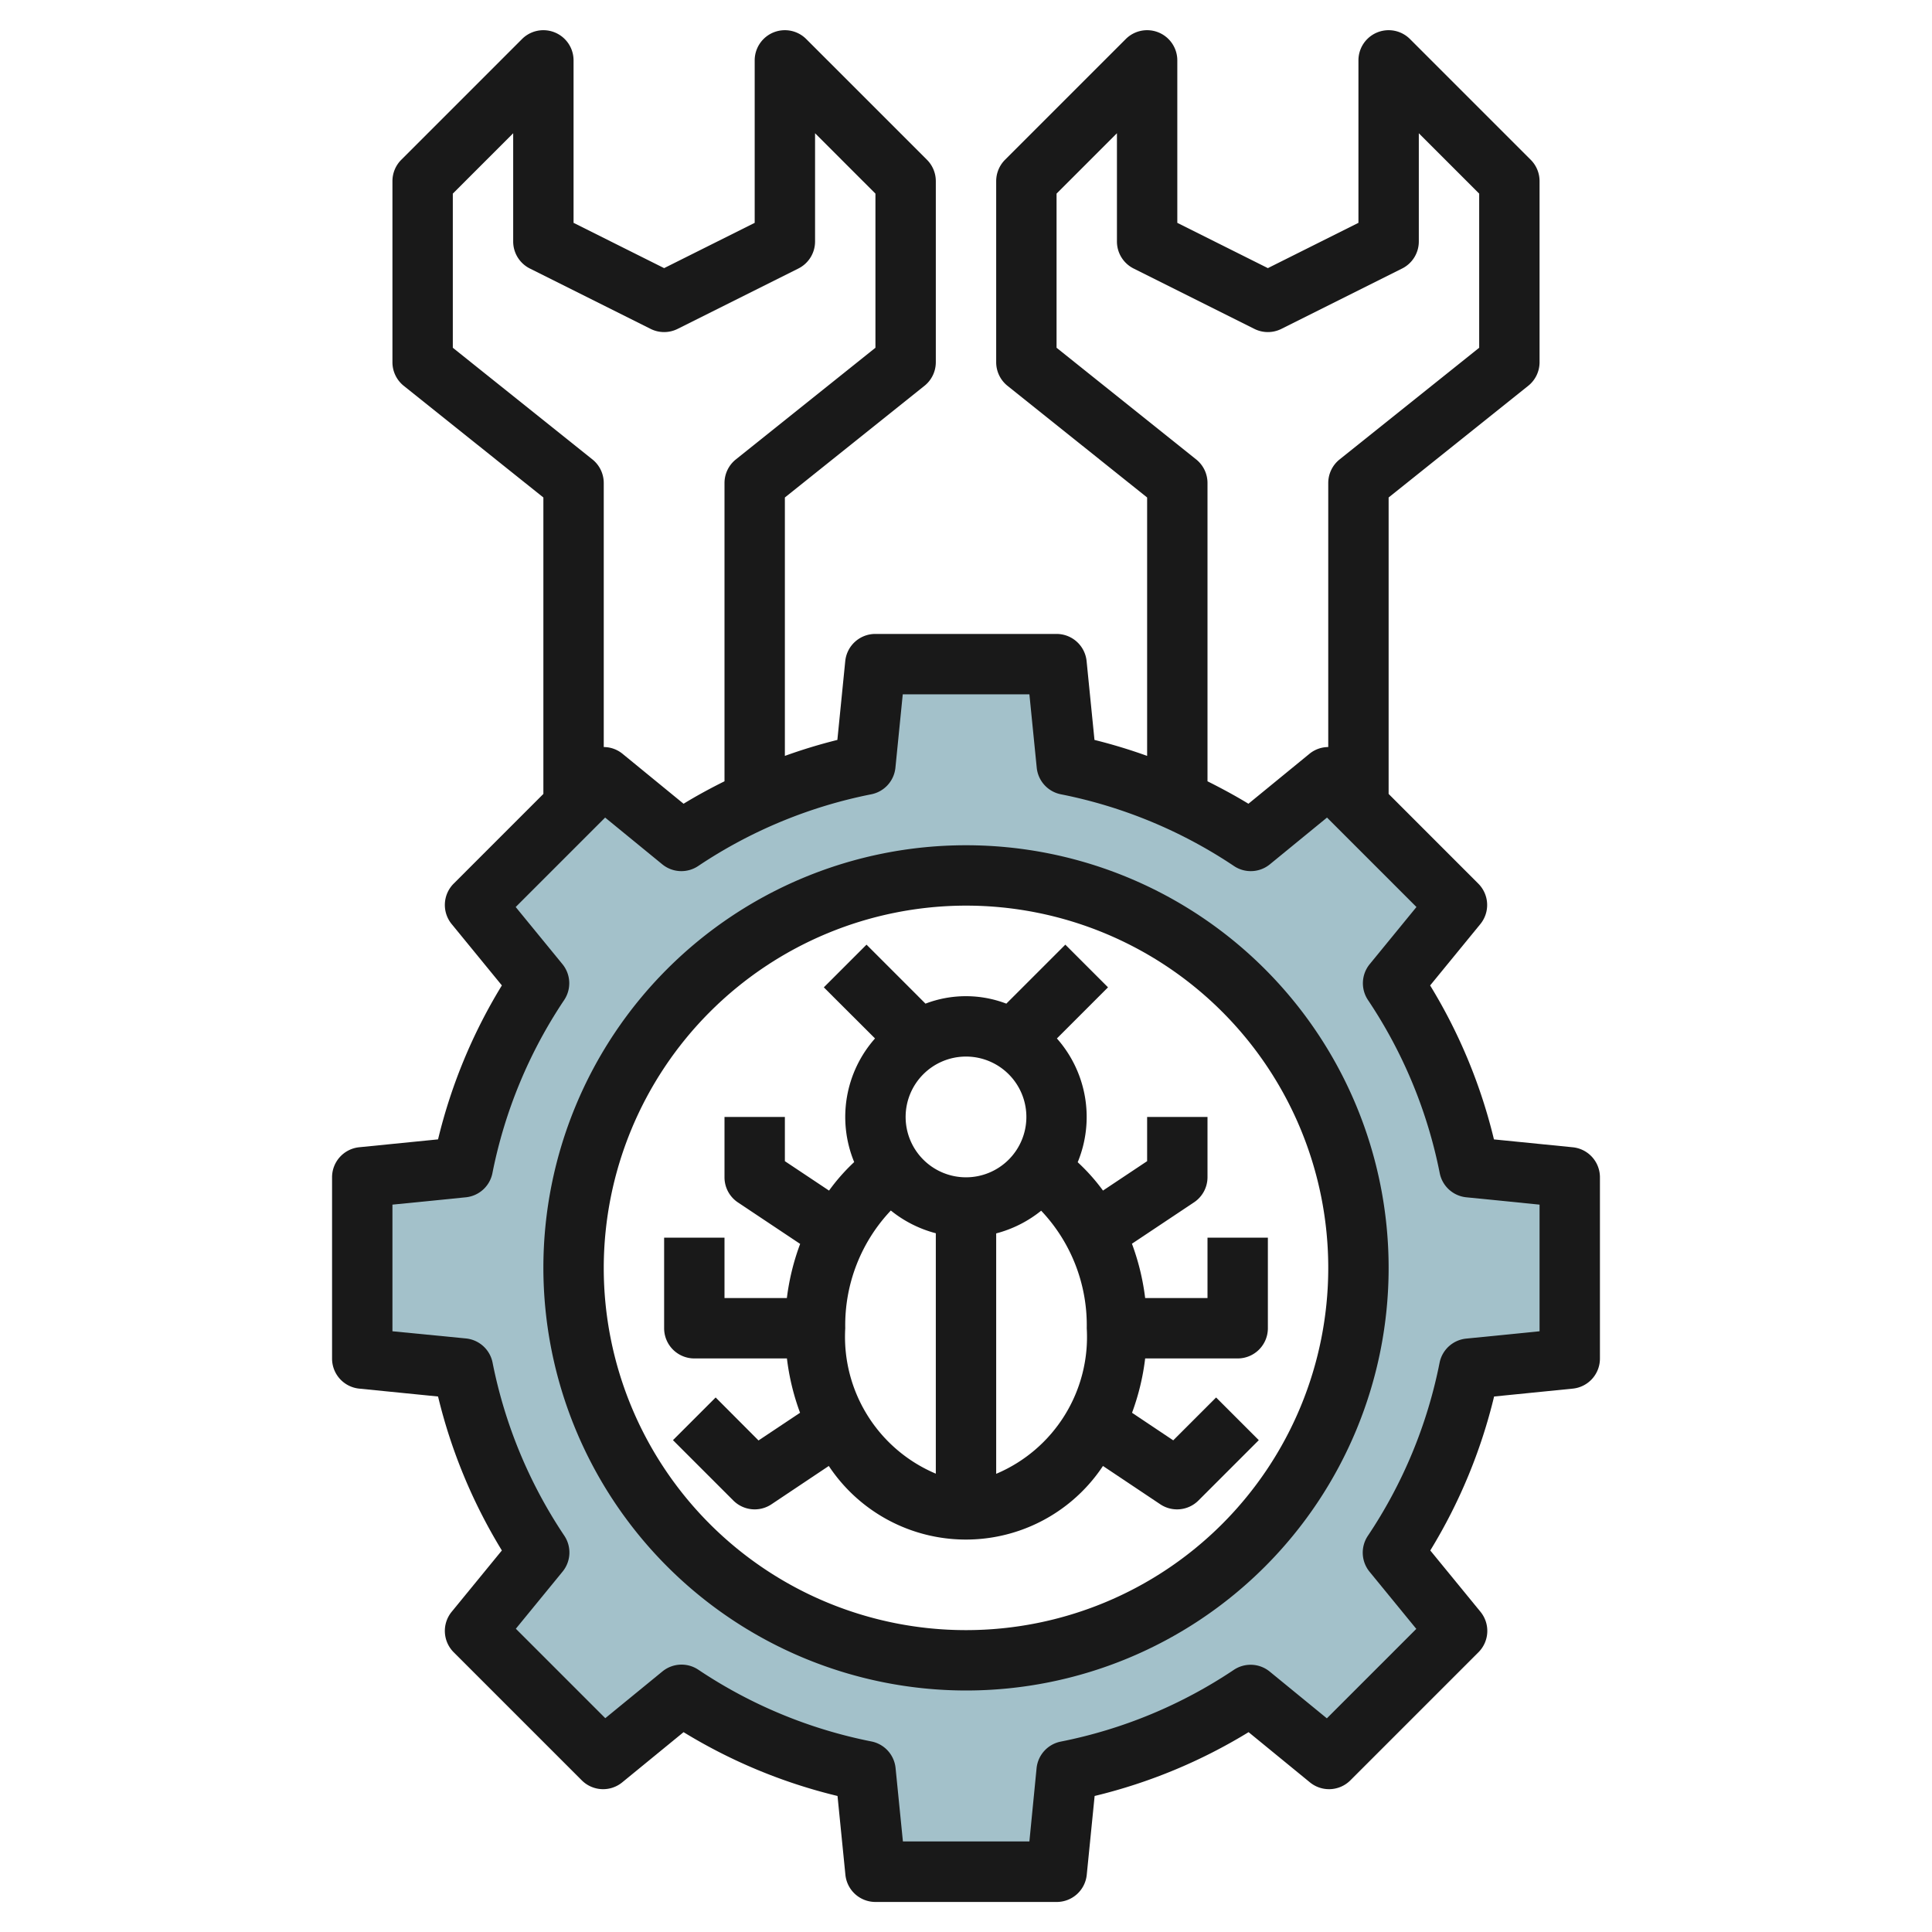
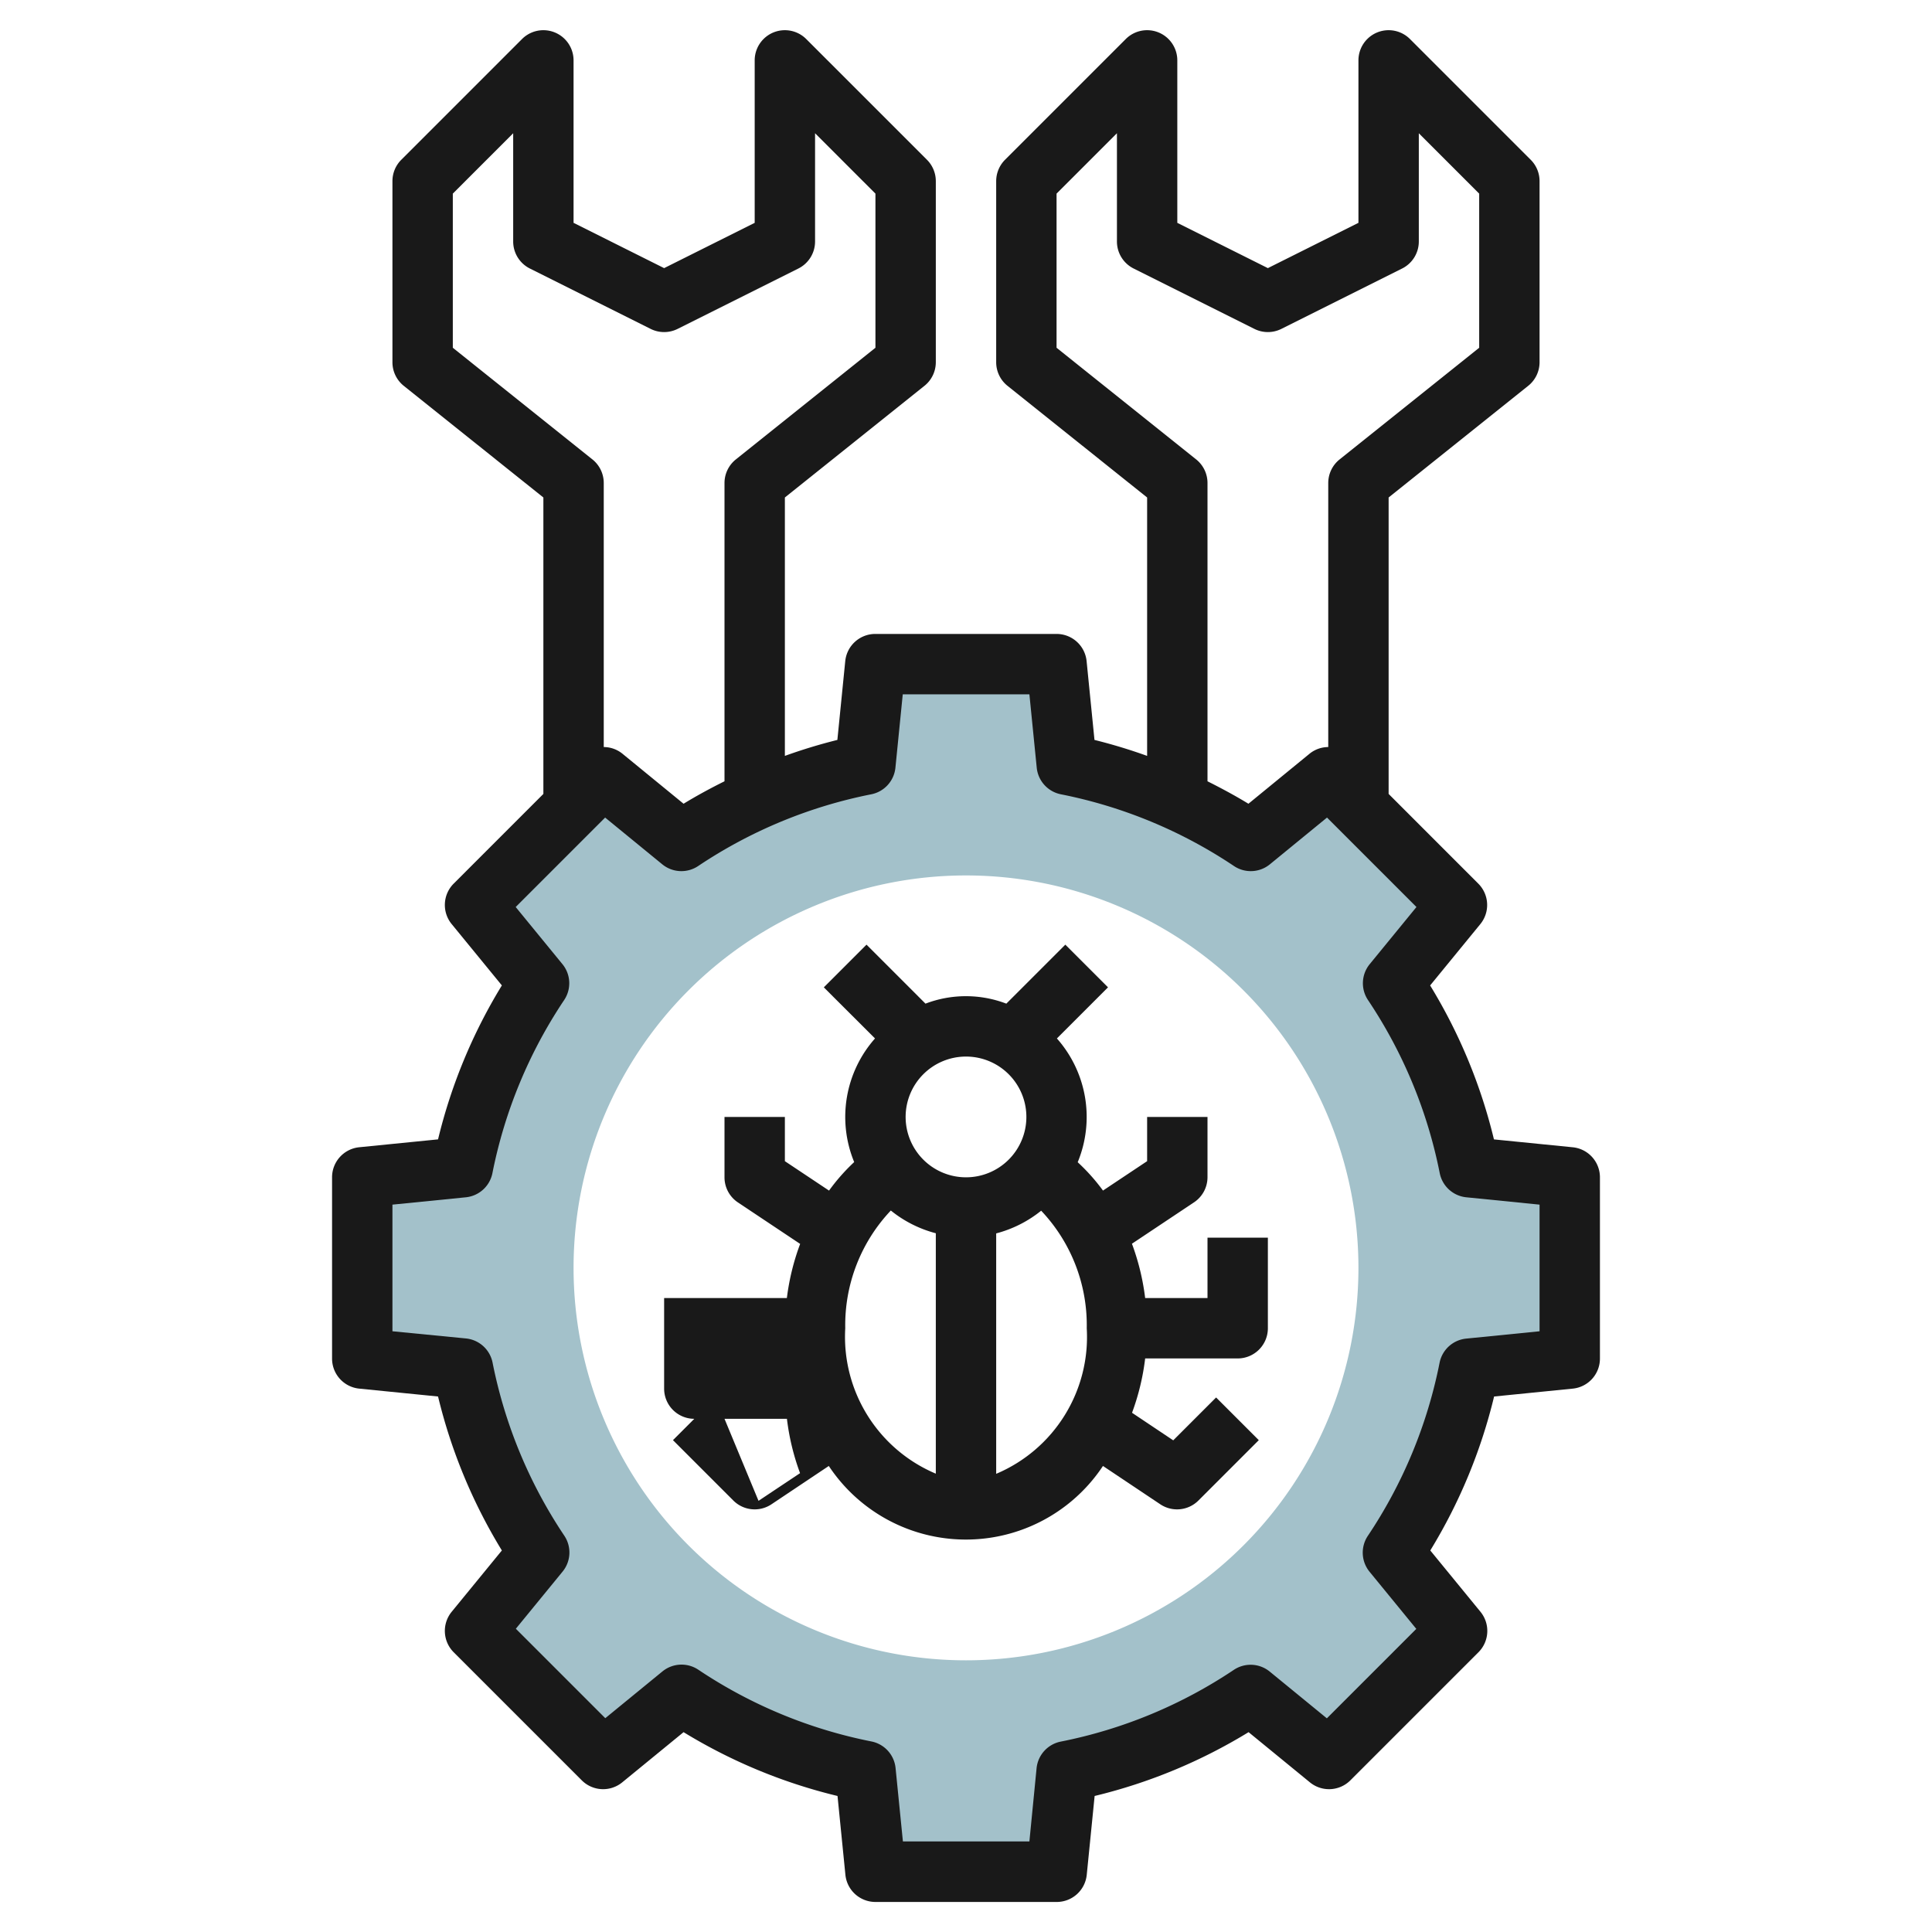
<svg xmlns="http://www.w3.org/2000/svg" id="Layer_3" data-name="Layer 3" viewBox="0 0 64 64" width="512" height="512">
  <path d="M48.669,38.667a16.9,16.9,0,0,0-2.526-6.1l2.12-2.592-4.242-4.242-2.592,2.12a16.9,16.9,0,0,0-6.1-2.526L35,22H29l-.333,3.331a16.9,16.9,0,0,0-6.1,2.526l-2.592-2.12-4.242,4.242,2.12,2.592a16.9,16.9,0,0,0-2.526,6.1L12,39v6l3.331.333a16.9,16.9,0,0,0,2.526,6.1l-2.12,2.592,4.242,4.242,2.592-2.12a16.9,16.9,0,0,0,6.1,2.526L29,62h6l.333-3.331a16.9,16.9,0,0,0,6.1-2.526l2.592,2.12,4.242-4.242-2.12-2.592a16.9,16.9,0,0,0,2.526-6.1L52,45V39ZM32,55A13,13,0,1,1,45,42,13,13,0,0,1,32,55Z" style="fill:#a3c1ca" />
-   <path d="M23.707,46.293l-1.414,1.414,2,2a1,1,0,0,0,1.262.125l1.9-1.27a5.448,5.448,0,0,0,9.082,0l1.9,1.27a1,1,0,0,0,1.262-.125l2-2-1.414-1.414-1.42,1.42L37.5,46.8a7.847,7.847,0,0,0,.435-1.8H41a1,1,0,0,0,1-1V41H40v2H37.935a7.927,7.927,0,0,0-.438-1.8l2.058-1.372A1,1,0,0,0,40,39V37H38v1.465l-1.462.974A6.472,6.472,0,0,0,35.7,38.5a3.923,3.923,0,0,0-.689-4.1l1.693-1.693-1.414-1.414-1.954,1.954a3.753,3.753,0,0,0-2.678,0l-1.954-1.954-1.414,1.414L28.986,34.4a3.922,3.922,0,0,0-.69,4.095,6.491,6.491,0,0,0-.833.945L26,38.465V37H24v2a1,1,0,0,0,.445.832l2.061,1.374A7.873,7.873,0,0,0,26.066,43H24V41H22v3a1,1,0,0,0,1,1h3.068a7.847,7.847,0,0,0,.435,1.8l-1.376.917ZM36,44a4.92,4.92,0,0,1-3,4.822V40.858a3.975,3.975,0,0,0,1.49-.752A5.512,5.512,0,0,1,36,44Zm-4-9a2,2,0,1,1-2,2A2,2,0,0,1,32,35Zm-2.49,5.1a3.963,3.963,0,0,0,1.49.753v7.964A4.92,4.92,0,0,1,28,44,5.525,5.525,0,0,1,29.51,40.1Z" style="fill:#191919" />
+   <path d="M23.707,46.293l-1.414,1.414,2,2a1,1,0,0,0,1.262.125l1.9-1.27a5.448,5.448,0,0,0,9.082,0l1.9,1.27a1,1,0,0,0,1.262-.125l2-2-1.414-1.414-1.42,1.42L37.5,46.8a7.847,7.847,0,0,0,.435-1.8H41a1,1,0,0,0,1-1V41H40v2H37.935a7.927,7.927,0,0,0-.438-1.8l2.058-1.372A1,1,0,0,0,40,39V37H38v1.465l-1.462.974A6.472,6.472,0,0,0,35.7,38.5a3.923,3.923,0,0,0-.689-4.1l1.693-1.693-1.414-1.414-1.954,1.954a3.753,3.753,0,0,0-2.678,0l-1.954-1.954-1.414,1.414L28.986,34.4a3.922,3.922,0,0,0-.69,4.095,6.491,6.491,0,0,0-.833.945L26,38.465V37H24v2a1,1,0,0,0,.445.832l2.061,1.374A7.873,7.873,0,0,0,26.066,43H24H22v3a1,1,0,0,0,1,1h3.068a7.847,7.847,0,0,0,.435,1.8l-1.376.917ZM36,44a4.92,4.92,0,0,1-3,4.822V40.858a3.975,3.975,0,0,0,1.49-.752A5.512,5.512,0,0,1,36,44Zm-4-9a2,2,0,1,1-2,2A2,2,0,0,1,32,35Zm-2.49,5.1a3.963,3.963,0,0,0,1.49.753v7.964A4.92,4.92,0,0,1,28,44,5.525,5.525,0,0,1,29.51,40.1Z" style="fill:#191919" />
  <path d="M11.9,46l2.611.261a17.728,17.728,0,0,0,2.114,5.1l-1.663,2.032a1,1,0,0,0,.067,1.34l4.243,4.243a1,1,0,0,0,1.34.067l2.032-1.663a17.728,17.728,0,0,0,5.1,2.114l.261,2.611a1,1,0,0,0,1,.9h6a1,1,0,0,0,.995-.9l.261-2.611a17.728,17.728,0,0,0,5.1-2.114l2.032,1.663a1,1,0,0,0,1.34-.067l4.243-4.243a1,1,0,0,0,.067-1.34l-1.663-2.032a17.728,17.728,0,0,0,2.114-5.1L52.1,46A1,1,0,0,0,53,45V39a1,1,0,0,0-.9-.995l-2.611-.261a17.728,17.728,0,0,0-2.114-5.1l1.663-2.032a1,1,0,0,0-.067-1.34L46,26.3V16.48l4.625-3.7A1,1,0,0,0,51,12V6a1,1,0,0,0-.293-.707l-4-4A1,1,0,0,0,45,2V7.382l-3,1.5-3-1.5V2a1,1,0,0,0-1.707-.707l-4,4A1,1,0,0,0,33,6v6a1,1,0,0,0,.375.781L38,16.48v8.56a17.71,17.71,0,0,0-1.744-.529L35.995,21.9A1,1,0,0,0,35,21H29a1,1,0,0,0-1,.9l-.261,2.611A17.71,17.71,0,0,0,26,25.04V16.48l4.625-3.7A1,1,0,0,0,31,12V6a1,1,0,0,0-.293-.707l-4-4A1,1,0,0,0,25,2V7.382l-3,1.5-3-1.5V2a1,1,0,0,0-1.707-.707l-4,4A1,1,0,0,0,13,6v6a1,1,0,0,0,.375.781L18,16.48V26.3l-2.971,2.971a1,1,0,0,0-.067,1.34l1.663,2.032a17.728,17.728,0,0,0-2.114,5.1l-2.611.261A1,1,0,0,0,11,39v6A1,1,0,0,0,11.9,46ZM35,11.52V6.414l2-2V8a1,1,0,0,0,.553.895l4,2a1,1,0,0,0,.894,0l4-2A1,1,0,0,0,47,8V4.414l2,2V11.52l-4.625,3.7A1,1,0,0,0,44,16v8.747a.99.99,0,0,0-.612.215l-2.032,1.663c-.442-.27-.9-.515-1.356-.744V16a1,1,0,0,0-.375-.781Zm-20,0V6.414l2-2V8a1,1,0,0,0,.553.895l4,2a1,1,0,0,0,.894,0l4-2A1,1,0,0,0,27,8V4.414l2,2V11.52l-4.625,3.7A1,1,0,0,0,24,16v9.881c-.461.229-.914.474-1.356.744l-2.032-1.663A.99.99,0,0,0,20,24.747V16a1,1,0,0,0-.375-.781ZM13,39.905l2.431-.243a1,1,0,0,0,.881-.8,15.834,15.834,0,0,1,2.377-5.735,1,1,0,0,0-.058-1.189l-1.548-1.892,2.963-2.963,1.892,1.548a1,1,0,0,0,1.189.058,15.823,15.823,0,0,1,5.735-2.377,1,1,0,0,0,.8-.881L29.905,23H34.1l.243,2.431a1,1,0,0,0,.8.881,15.823,15.823,0,0,1,5.735,2.377,1,1,0,0,0,1.189-.058l1.892-1.548,2.963,2.963-1.548,1.892a1,1,0,0,0-.058,1.189,15.834,15.834,0,0,1,2.377,5.735,1,1,0,0,0,.881.8L51,39.905V44.1l-2.431.243a1,1,0,0,0-.881.8,15.834,15.834,0,0,1-2.377,5.735,1,1,0,0,0,.058,1.189l1.548,1.892-2.963,2.963-1.892-1.548a1,1,0,0,0-1.189-.058,15.834,15.834,0,0,1-5.735,2.377,1,1,0,0,0-.8.881L34.1,61h-4.19l-.243-2.431a1,1,0,0,0-.8-.881,15.834,15.834,0,0,1-5.735-2.377,1,1,0,0,0-1.189.058l-1.892,1.548-2.963-2.963,1.548-1.892a1,1,0,0,0,.058-1.189,15.834,15.834,0,0,1-2.377-5.735,1,1,0,0,0-.881-.8L13,44.1Z" style="fill:#191919" />
-   <path d="M32,56A14,14,0,1,0,18,42,14.015,14.015,0,0,0,32,56Zm0-26A12,12,0,1,1,20,42,12.013,12.013,0,0,1,32,30Z" style="fill:#191919" />
</svg>